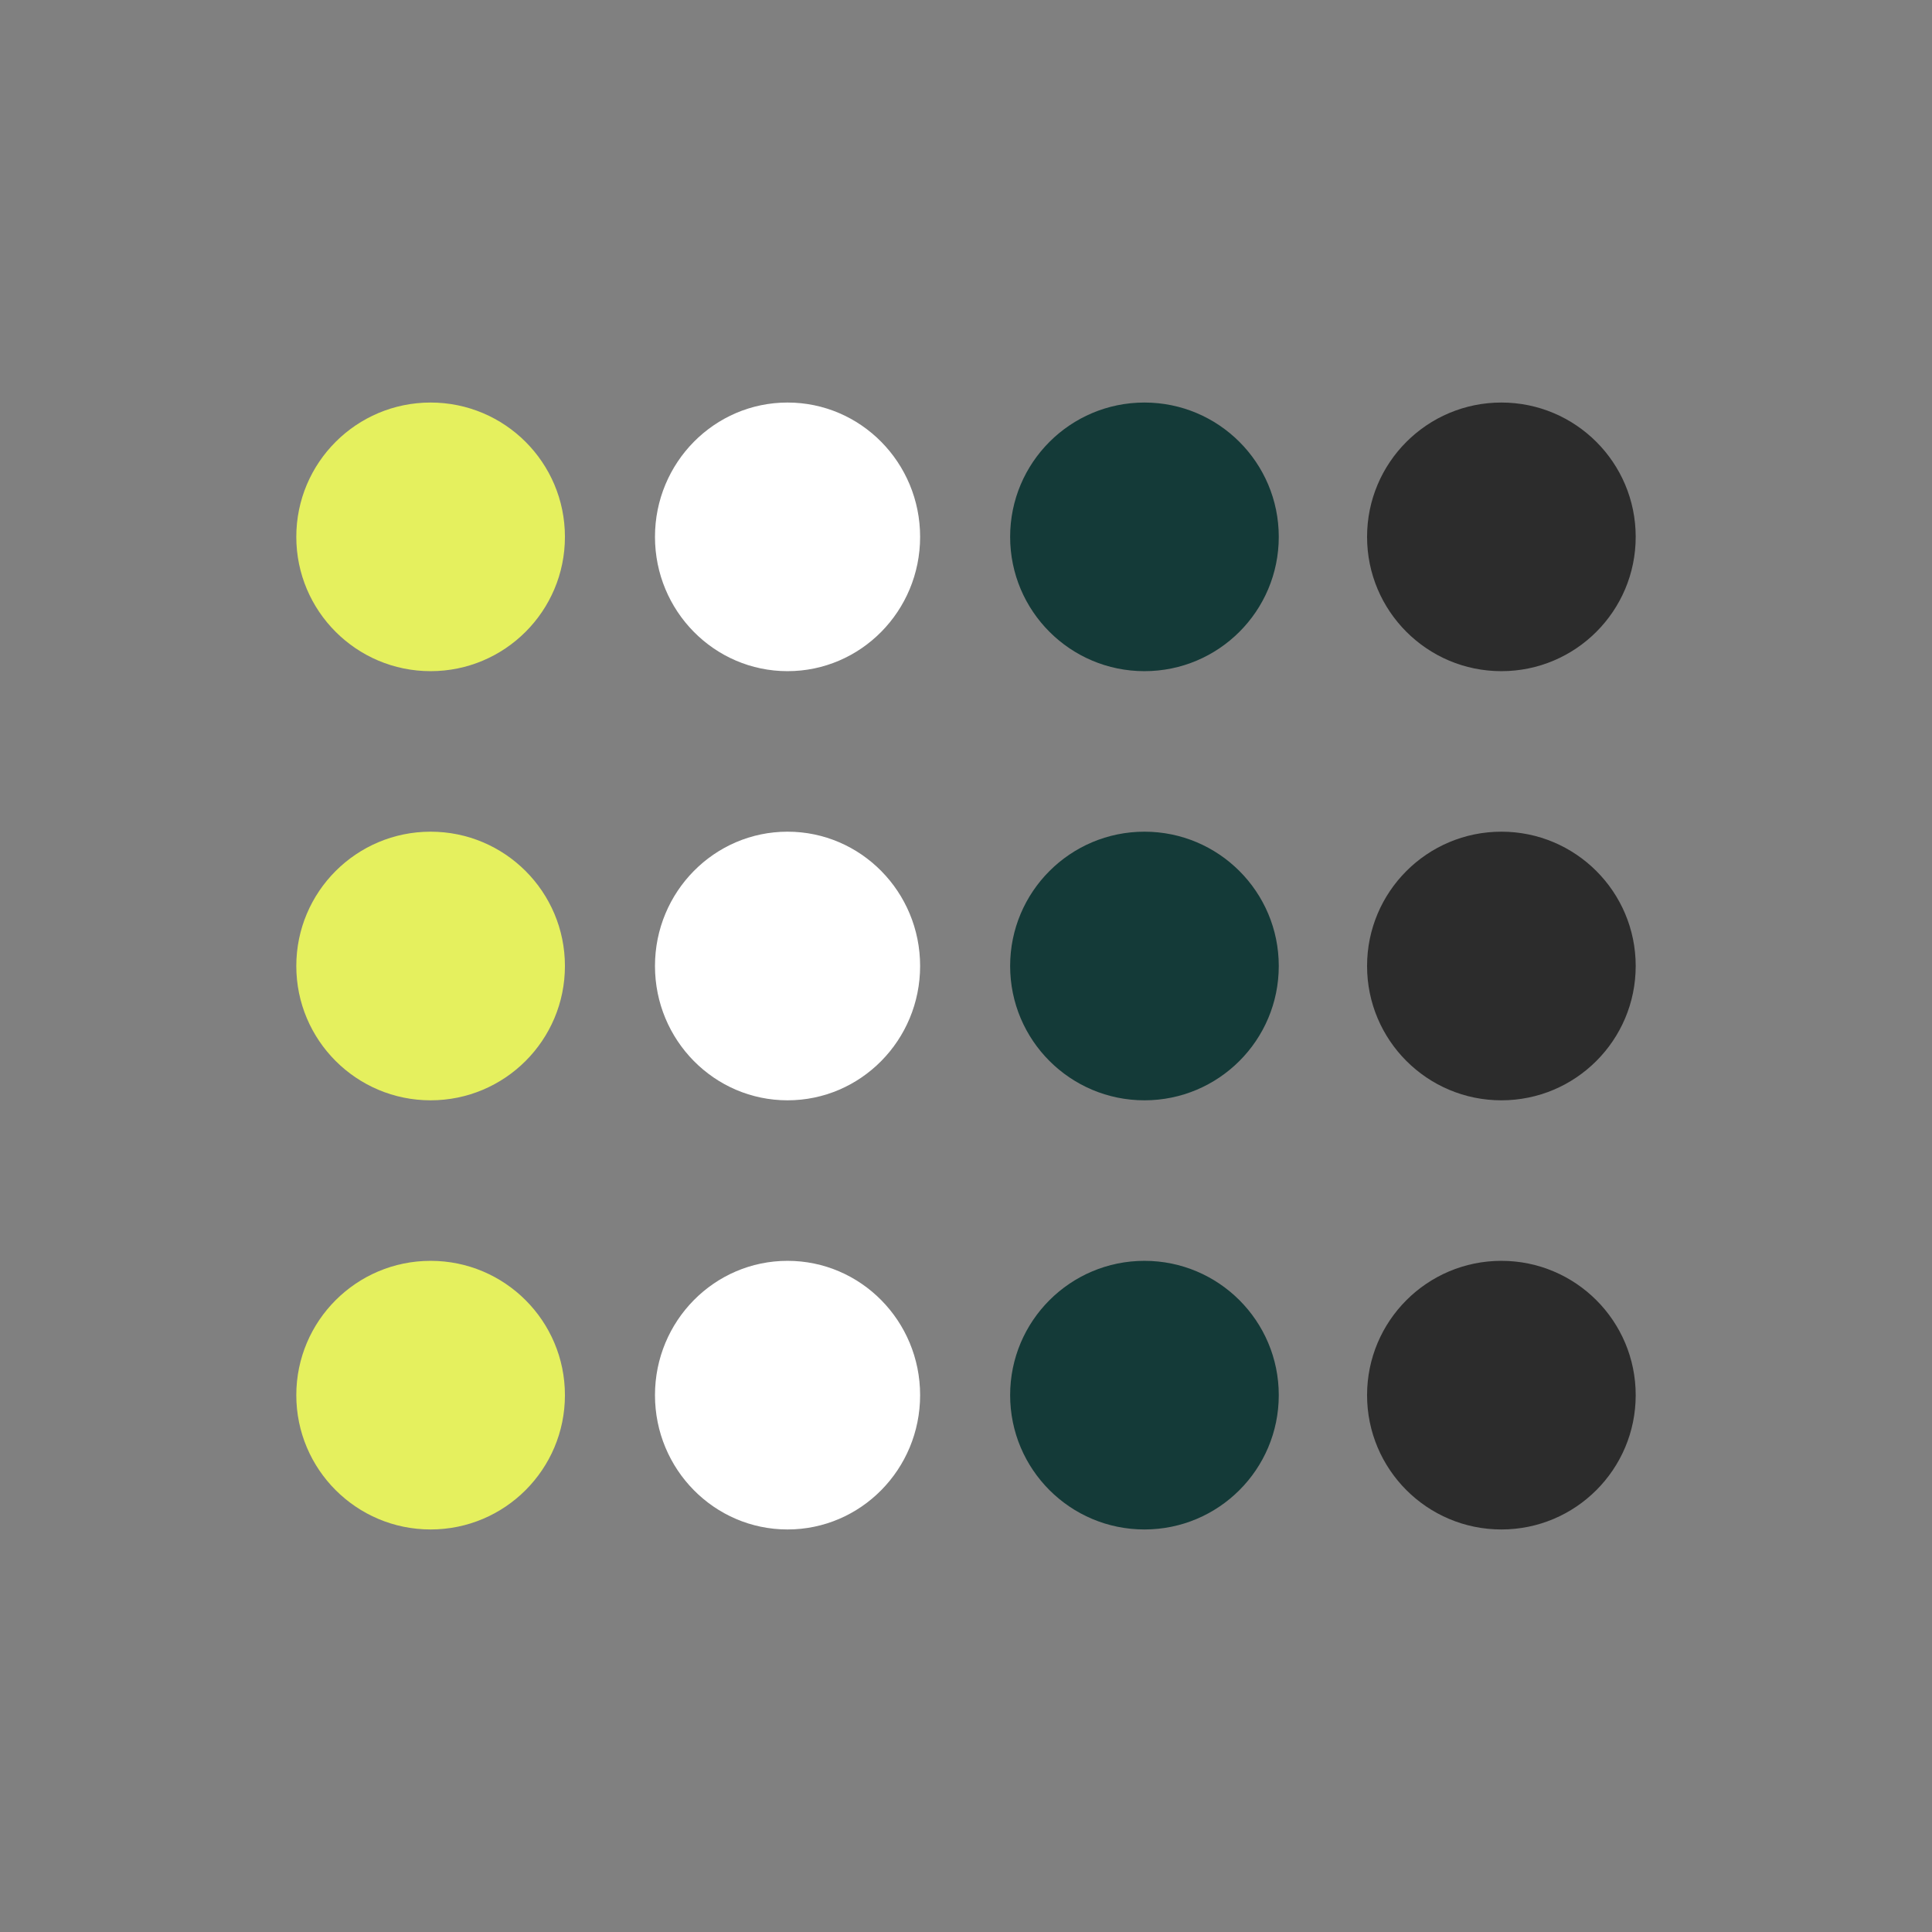
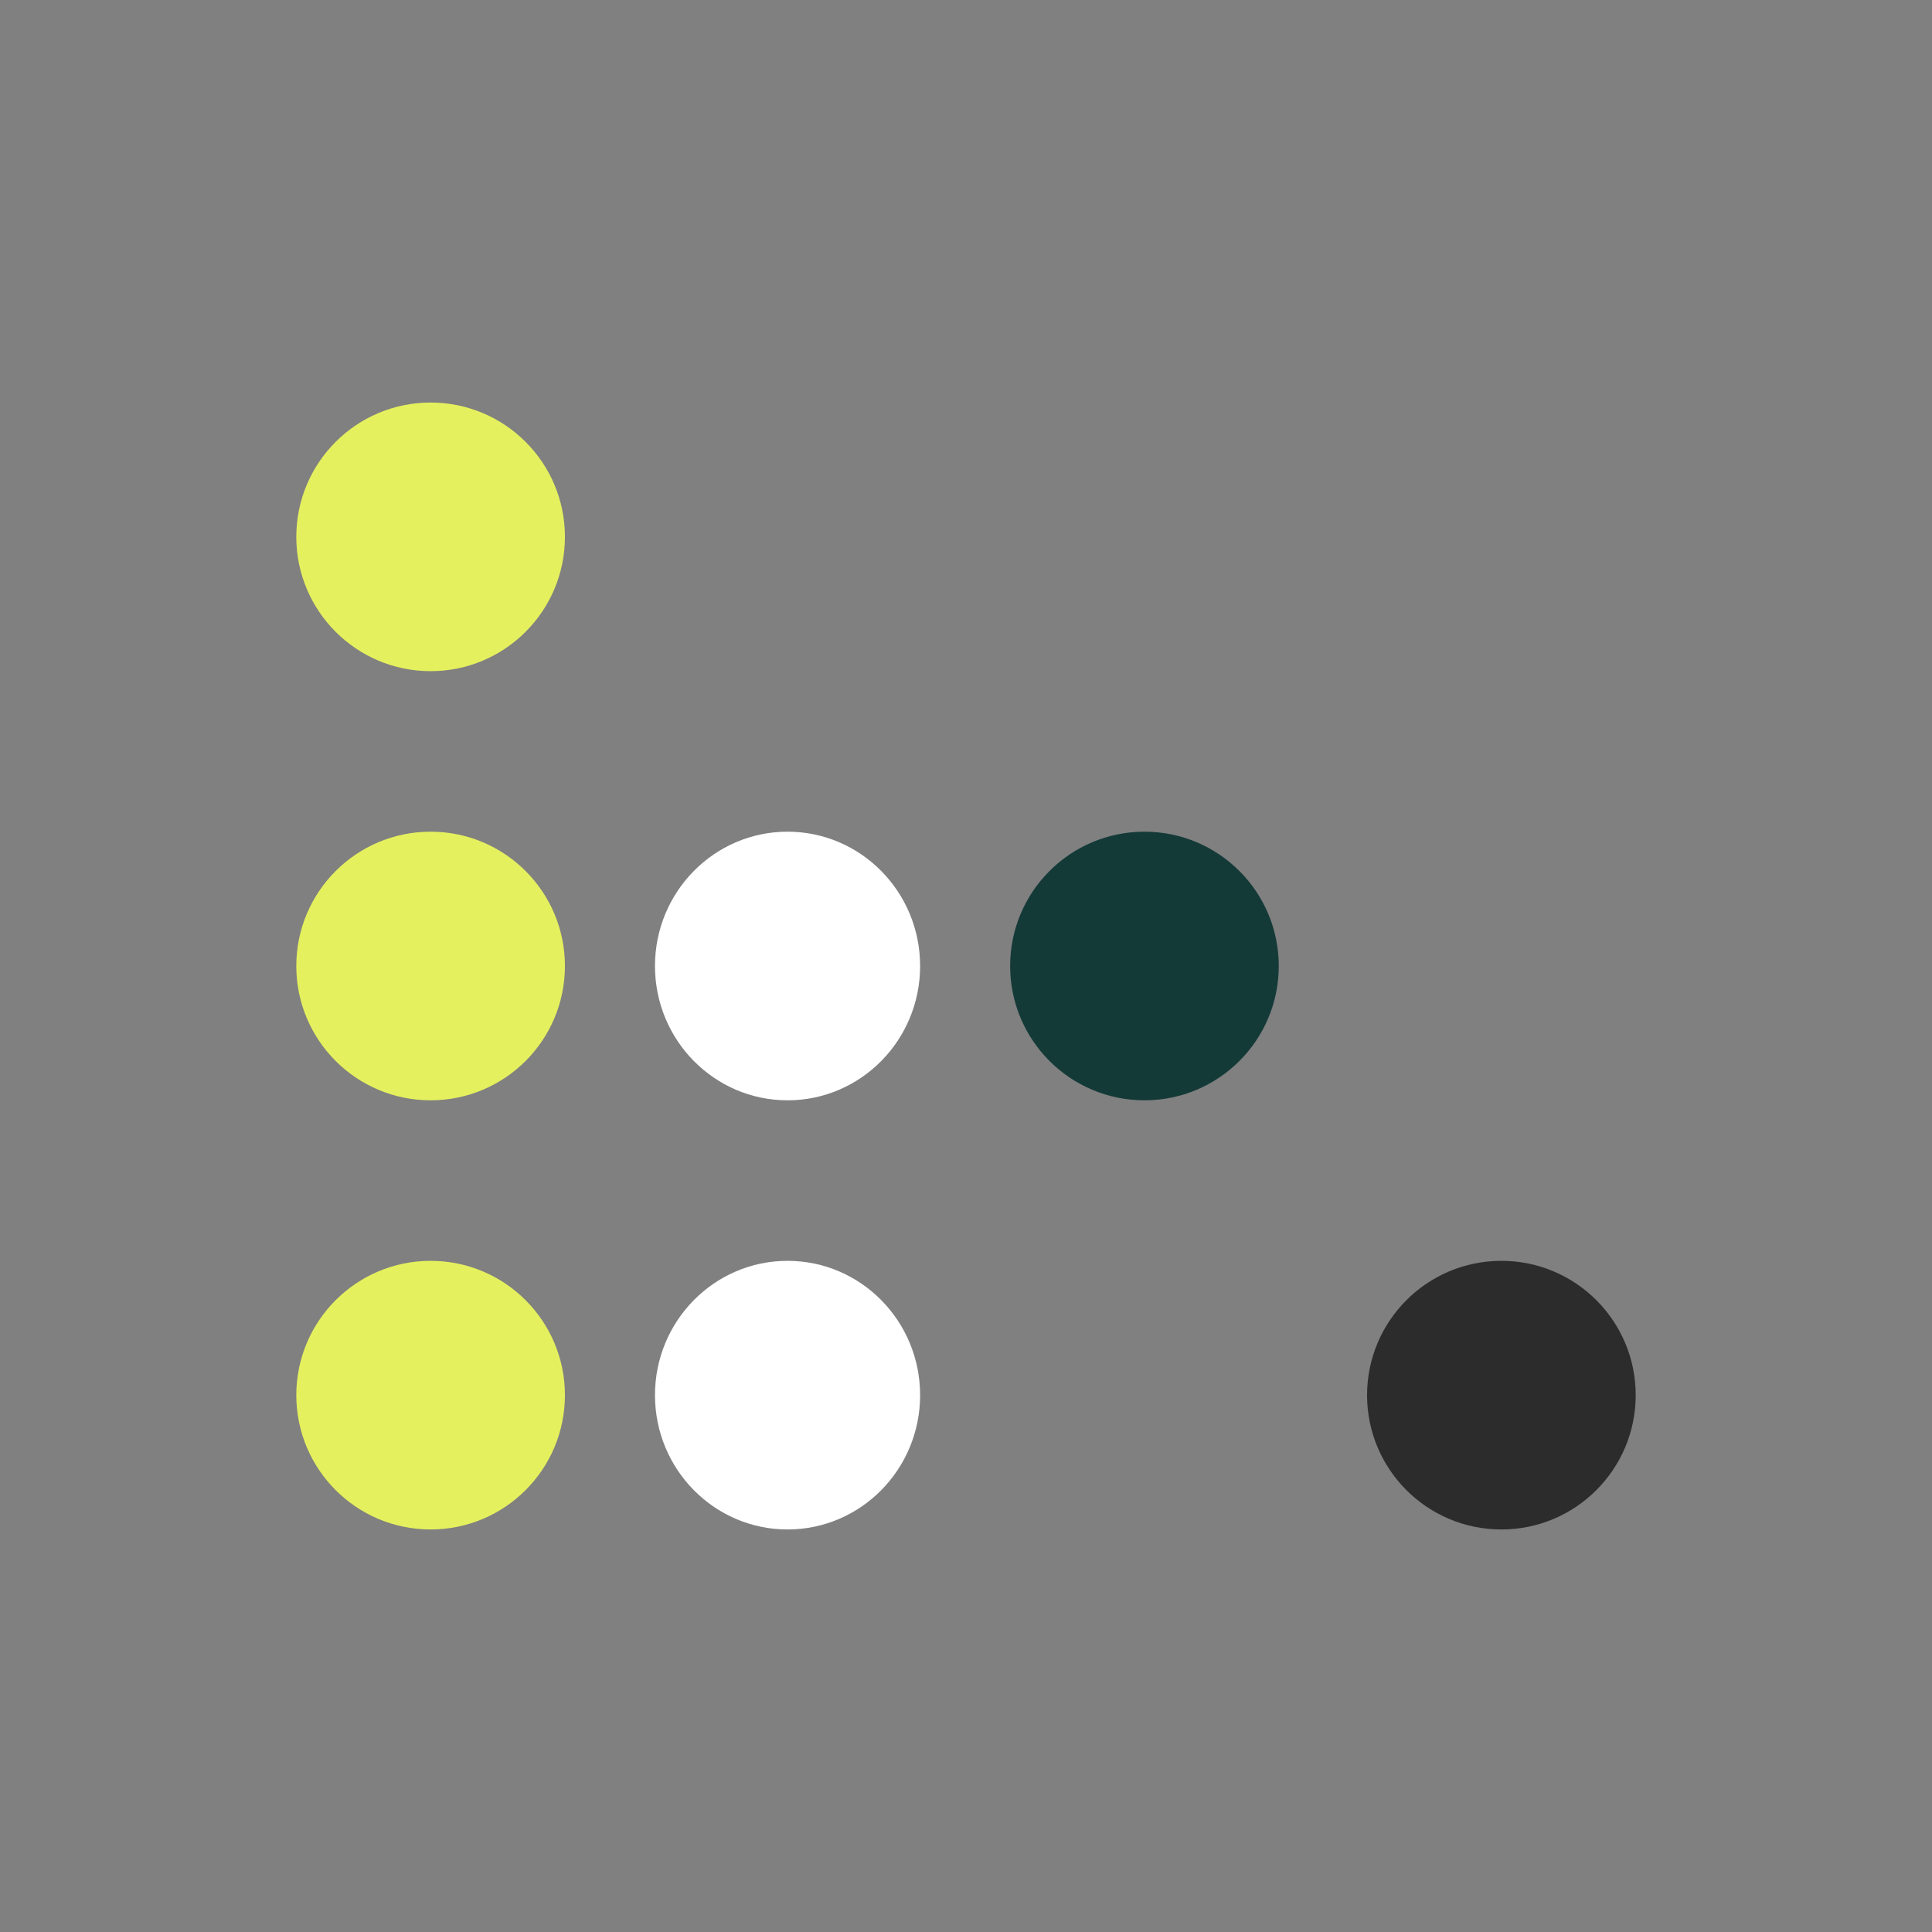
<svg xmlns="http://www.w3.org/2000/svg" id="Ebene_1" version="1.1" viewBox="0 0 752 752">
  <rect x="0" y="0" width="752" height="752" fill="#808080" stroke="none" />
  <defs>
    <style>
      .st0 {
        fill: #143a38;
      }

      .st1 {
        fill: #2c2c2c;
      }

      .st2 {
        fill: #fff;
      }

      .st3 {
        fill: #e5f05e;
      }
    </style>
  </defs>
  <circle id="Ellipse_1" class="st3" cx="167.61" cy="208.96" r="52.28" />
  <circle id="Ellipse_8" class="st3" cx="167.61" cy="376" r="52.28" />
  <circle id="Ellipse_12" class="st3" cx="167.61" cy="543.04" r="52.28" />
-   <ellipse id="Ellipse_2" class="st2" cx="306.54" cy="208.96" rx="51.6" ry="52.28" />
  <ellipse id="Ellipse_7" class="st2" cx="306.54" cy="376" rx="51.6" ry="52.28" />
  <ellipse id="Ellipse_11" class="st2" cx="306.54" cy="543.04" rx="51.6" ry="52.28" />
-   <circle id="Ellipse_3" class="st0" cx="445.46" cy="208.96" r="52.28" />
  <circle id="Ellipse_5" class="st0" cx="445.46" cy="376" r="52.28" />
-   <circle id="Ellipse_9" class="st0" cx="445.46" cy="543.04" r="52.28" />
-   <circle id="Ellipse_4" class="st1" cx="584.39" cy="208.96" r="52.28" />
-   <circle id="Ellipse_6" class="st1" cx="584.39" cy="376" r="52.28" />
  <circle id="Ellipse_10" class="st1" cx="584.39" cy="543.04" r="52.28" />
</svg>